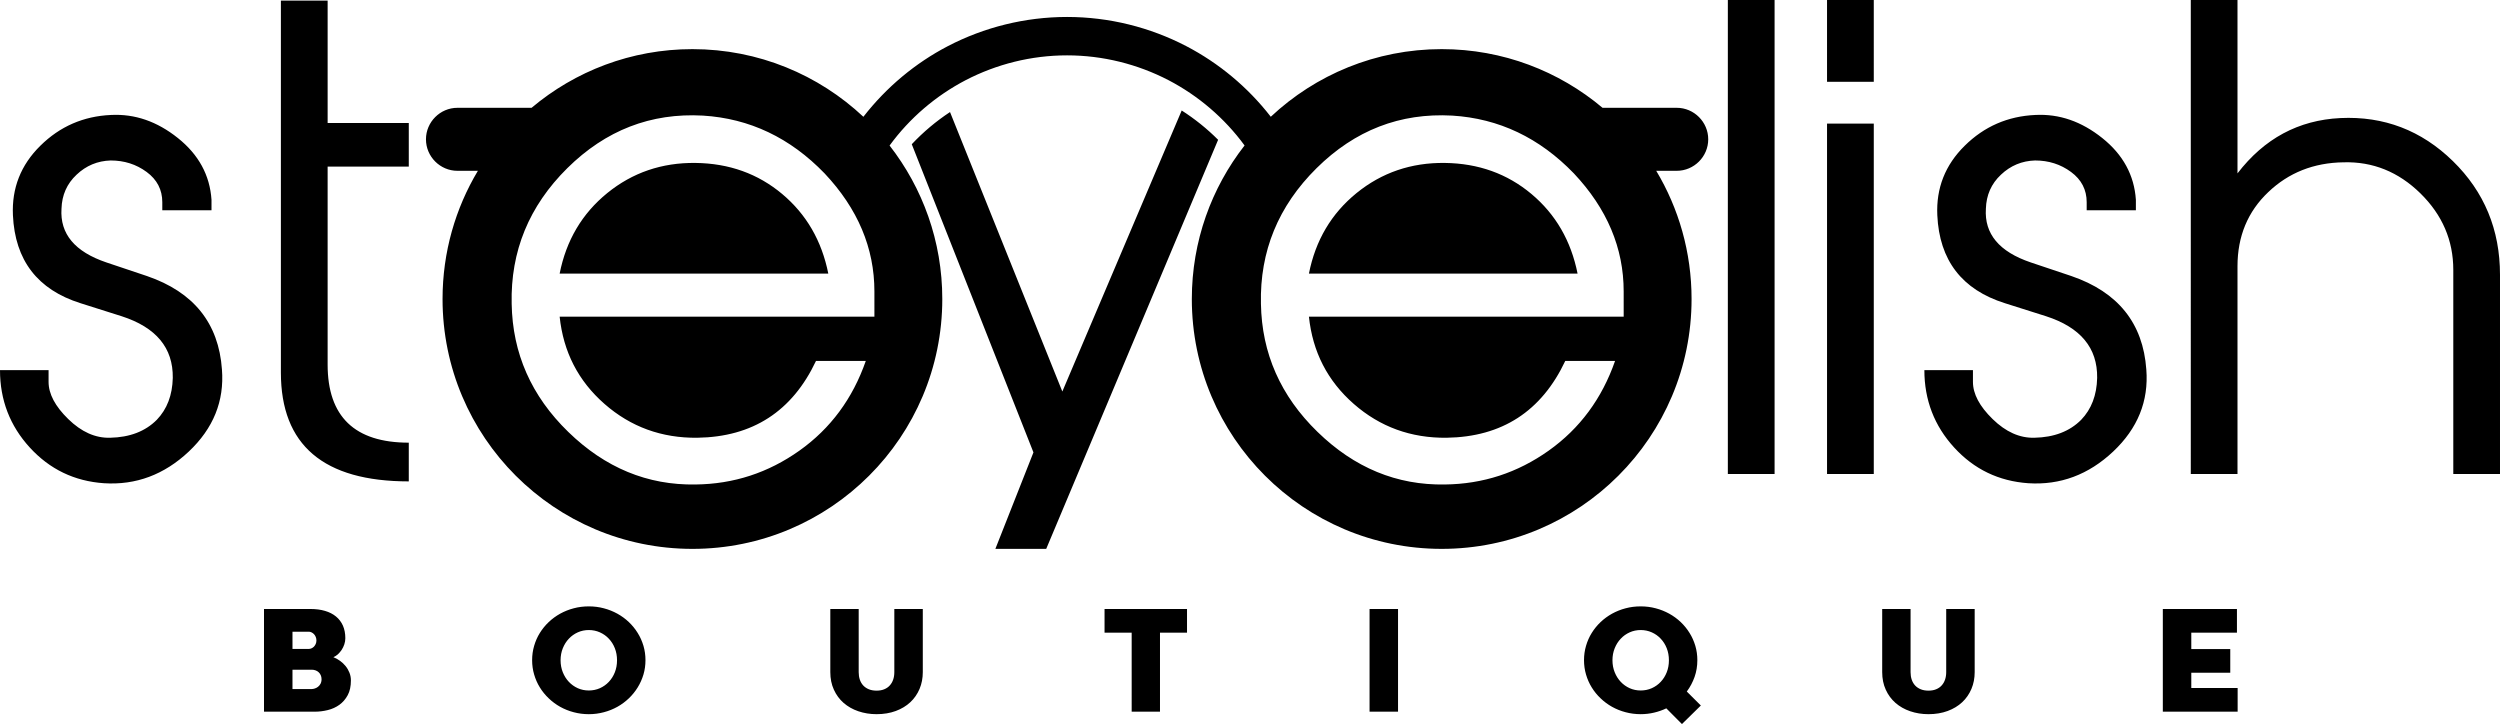
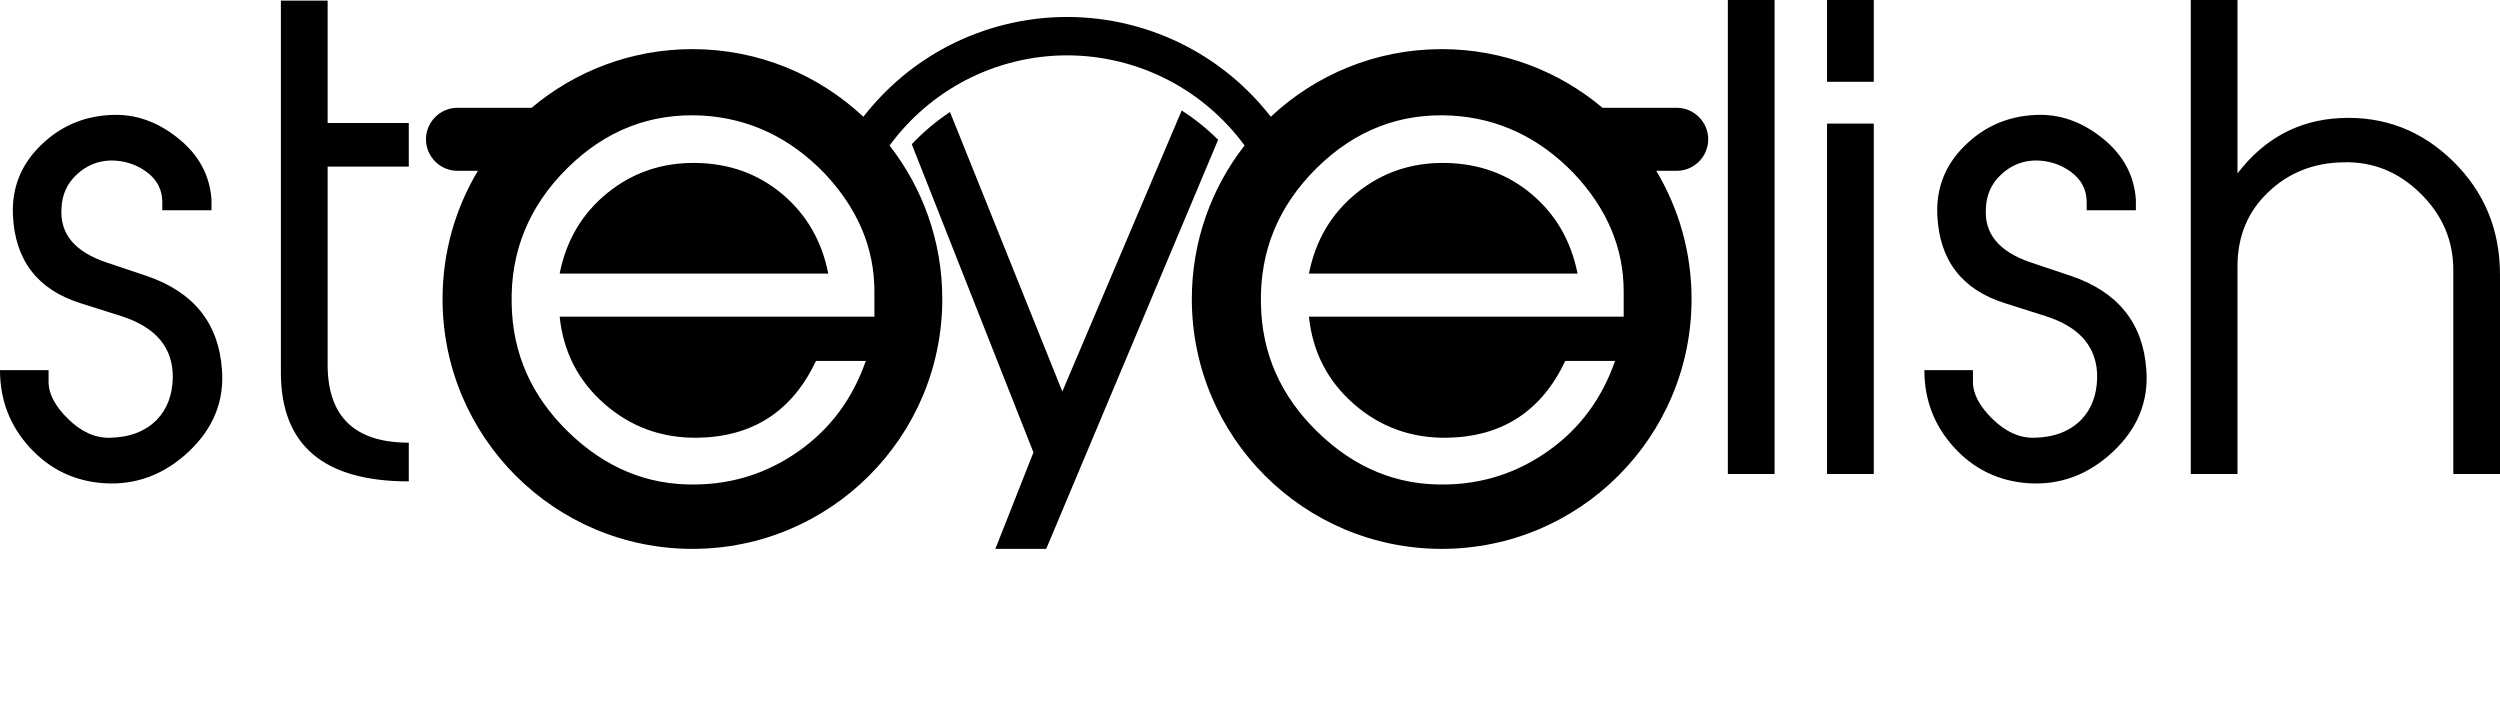
<svg xmlns="http://www.w3.org/2000/svg" version="1.1" id="Layer_1" x="0px" y="0px" width="488.738px" height="141.551px" viewBox="0 0 488.738 141.551" enable-background="new 0 0 488.738 141.551" xml:space="preserve">
  <g>
    <path fill-rule="evenodd" clip-rule="evenodd" d="M346.923,92.669h-9.138V0h9.138V92.669L346.923,92.669z M366.315,15.989h-9.139V0   h9.139V15.989L366.315,15.989z M366.315,92.669h-9.139v-68.51h9.139V92.669L366.315,92.669z M419.595,72.234   c0.481,6.173-1.684,11.515-6.486,16.047c-4.81,4.525-10.341,6.588-16.586,6.188c-5.772-0.401-10.597-2.726-14.487-6.975   c-3.885-4.241-5.831-9.291-5.831-15.136h9.496v2.303c0,2.339,1.283,4.766,3.848,7.266c2.565,2.507,5.291,3.731,8.177,3.651   c3.841-0.08,6.887-1.246,9.132-3.506c2.004-2.084,3.046-4.81,3.126-8.198c0.08-5.866-3.25-9.875-9.999-12.054l-8.03-2.543   c-8.41-2.645-12.819-8.395-13.22-17.206c-0.24-5.291,1.538-9.816,5.363-13.584c3.812-3.768,8.418-5.772,13.803-6.012   c4.672-0.24,9.015,1.261,13.081,4.511c4.066,3.243,6.253,7.272,6.573,12.075v2.048h-9.619v-1.589c0-2.419-1.021-4.401-3.061-5.903   c-2.048-1.508-4.388-2.245-7.032-2.245c-2.565,0.08-4.788,0.999-6.669,2.784c-1.887,1.764-2.863,3.986-2.943,6.646   c-0.321,4.912,2.602,8.417,8.773,10.501l7.93,2.66C414.063,57.091,418.953,63.183,419.595,72.234L419.595,72.234z M488.738,92.669   h-9.131V52.762c0-5.765-2.143-10.756-6.428-14.961s-9.299-6.231-15.026-6.071c-5.83,0.081-10.735,2.026-14.722,5.83   c-4.008,3.804-6.012,8.636-6.012,14.48v40.628h-9.131V0h9.131v33.895c5.232-6.807,11.923-10.414,20.113-10.814   c8.513-0.401,15.844,2.405,21.994,8.41c6.15,6.012,9.211,13.423,9.211,22.234V92.669L488.738,92.669z M43.39,72.234   c0.481,6.173-1.684,11.515-6.486,16.047c-4.81,4.525-10.341,6.588-16.587,6.188c-5.771-0.401-10.596-2.726-14.487-6.975   C1.946,83.253,0,78.203,0,72.358h9.496v2.303c0,2.339,1.283,4.766,3.848,7.266c2.565,2.507,5.291,3.731,8.177,3.651   c3.841-0.08,6.887-1.246,9.131-3.506c2.004-2.084,3.046-4.81,3.126-8.198c0.08-5.866-3.25-9.875-9.999-12.054l-8.031-2.543   c-8.41-2.645-12.819-8.395-13.22-17.206c-0.24-5.291,1.538-9.816,5.364-13.584c3.812-3.768,8.417-5.772,13.802-6.012   c4.671-0.24,9.015,1.261,13.082,4.511c4.066,3.243,6.252,7.272,6.573,12.075v2.048h-9.62v-1.589c0-2.419-1.021-4.401-3.061-5.903   c-2.048-1.508-4.387-2.245-7.033-2.245c-2.565,0.08-4.788,0.999-6.668,2.784c-1.888,1.764-2.864,3.986-2.944,6.646   c-0.32,4.912,2.602,8.417,8.774,10.501l7.929,2.66C37.859,57.091,42.749,63.183,43.39,72.234L43.39,72.234z M79.915,94.111   c-16.667,0-25.003-7.091-25.003-21.279V0.124h9.139v23.918h15.865v8.533H64.05v38.697c0,10.174,5.291,15.268,15.865,15.268V94.111   L79.915,94.111z M168.787,22.832c4.525-5.823,10.188-10.516,16.521-13.817c7.083-3.68,15.078-5.699,23.298-5.699   c8.228,0,16.214,2.019,23.298,5.699c6.333,3.301,12.01,7.987,16.528,13.81c8.737-8.191,20.484-13.22,33.413-13.22   c11.98,0,22.948,4.322,31.445,11.471h14.51c3.381,0,6.15,2.784,6.15,6.151v0.015c0,3.374-2.776,6.15-6.15,6.15h-4.016   c4.388,7.324,6.909,15.901,6.909,25.062c0,26.978-21.87,48.848-48.849,48.848s-48.848-21.87-48.848-48.848   c0-11.317,3.854-21.739,10.312-30.017c-3.943-5.378-9.059-9.729-14.867-12.761c-6.041-3.134-12.84-4.854-19.836-4.854   s-13.788,1.72-19.83,4.854c-5.801,3.031-10.931,7.382-14.867,12.775c6.45,8.279,10.305,18.692,10.305,30.003   c0,26.978-21.87,48.848-48.848,48.848s-48.849-21.87-48.849-48.848c0-9.161,2.521-17.738,6.909-25.062h-4.001   c-3.374,0-6.15-2.776-6.15-6.15v-0.015c0-3.367,2.769-6.151,6.15-6.151h14.495c8.497-7.149,19.465-11.471,31.446-11.471   C148.294,9.605,160.049,14.634,168.787,22.832L168.787,22.832z M238.135,27.329l-33.603,79.966h-9.94l7.441-18.854l-23.787-60.246   c2.251-2.39,4.766-4.504,7.477-6.289l21.958,54.634l23.335-54.94C233.573,23.24,235.971,25.157,238.135,27.329L238.135,27.329z    M170.944,61.901h-61.536c0.722,6.894,3.644,12.578,8.774,17.067c5.123,4.489,11.179,6.69,18.146,6.61   c10.814-0.16,18.547-5.167,23.196-15.02h9.736c-2.565,7.367-6.894,13.219-12.979,17.541c-6.092,4.328-12.862,6.537-20.311,6.616   c-9.379,0.161-17.672-3.265-24.879-10.282c-7.215-7.011-10.902-15.362-11.062-25.055c-0.233-10.253,3.389-19.093,10.88-26.505   c7.491-7.411,16.324-10.836,26.505-10.275c9.131,0.561,17.06,4.329,23.793,11.303c6.486,6.887,9.736,14.583,9.736,23.072V61.901   L170.944,61.901z M161.929,53.491c-1.283-6.413-4.285-11.602-9.015-15.566c-4.73-3.965-10.377-5.991-16.944-6.071   c-6.573-0.08-12.323,1.888-17.249,5.888c-4.927,4.008-8.031,9.255-9.314,15.749H161.929L161.929,53.491z M317.423,61.901h-61.535   c0.721,6.894,3.644,12.578,8.773,17.067c5.124,4.489,11.18,6.69,18.146,6.61c10.814-0.16,18.547-5.167,23.196-15.02h9.736   c-2.565,7.367-6.895,13.219-12.979,17.541c-6.093,4.328-12.862,6.537-20.311,6.616c-9.379,0.161-17.672-3.265-24.879-10.282   c-7.215-7.011-10.902-15.362-11.062-25.055c-0.233-10.253,3.388-19.093,10.88-26.505c7.491-7.411,16.324-10.836,26.505-10.275   c9.131,0.561,17.06,4.329,23.794,11.303c6.485,6.887,9.735,14.583,9.735,23.072V61.901L317.423,61.901z M308.408,53.491   c-1.282-6.413-4.284-11.602-9.014-15.566c-4.73-3.965-10.378-5.991-16.944-6.071c-6.573-0.08-12.323,1.888-17.249,5.888   c-4.927,4.008-8.031,9.255-9.313,15.749H308.408L308.408,53.491z" />
-     <path d="M57.178,126.863h3.19c0.166,0,0.333-0.037,0.511-0.11c0.179-0.074,0.339-0.185,0.487-0.326   c0.135-0.143,0.252-0.314,0.351-0.523c0.092-0.203,0.142-0.444,0.142-0.709c0-0.24-0.049-0.474-0.135-0.683   c-0.086-0.216-0.204-0.395-0.345-0.543c-0.147-0.147-0.302-0.258-0.474-0.345c-0.172-0.08-0.345-0.129-0.523-0.129h-3.202V126.863   L57.178,126.863z M60.972,134.703c0.154,0,0.345-0.037,0.566-0.105c0.222-0.067,0.431-0.178,0.622-0.326   c0.19-0.142,0.357-0.339,0.493-0.585c0.135-0.252,0.209-0.554,0.209-0.905c0-0.289-0.056-0.561-0.16-0.788   c-0.099-0.228-0.24-0.425-0.413-0.579c-0.172-0.166-0.369-0.277-0.603-0.363s-0.475-0.129-0.733-0.129h-3.775v3.781H60.972   L60.972,134.703z M51.611,139.131v-20.076h9.095c1.047,0,1.989,0.123,2.827,0.37c0.844,0.246,1.558,0.609,2.149,1.096   c0.585,0.475,1.041,1.078,1.361,1.792c0.308,0.708,0.468,1.533,0.468,2.451c0,0.406-0.068,0.807-0.197,1.201   c-0.136,0.394-0.308,0.757-0.523,1.083c-0.222,0.327-0.468,0.622-0.745,0.875c-0.283,0.246-0.573,0.431-0.868,0.554   c0.449,0.173,0.887,0.413,1.299,0.715c0.412,0.296,0.776,0.641,1.09,1.028s0.566,0.825,0.751,1.293   c0.191,0.475,0.284,0.979,0.284,1.509c0,1.14-0.203,2.1-0.622,2.876c-0.419,0.782-0.967,1.41-1.632,1.891   c-0.671,0.48-1.429,0.825-2.266,1.028c-0.844,0.209-1.688,0.314-2.531,0.314H51.611L51.611,139.131z M104.029,129.062   c0-0.973,0.129-1.908,0.394-2.808s0.628-1.742,1.114-2.513c0.48-0.775,1.06-1.49,1.737-2.13c0.671-0.641,1.422-1.184,2.235-1.639   c0.819-0.449,1.7-0.807,2.648-1.053c0.942-0.253,1.928-0.376,2.95-0.376c1.016,0,1.996,0.123,2.938,0.376   c0.948,0.246,1.829,0.604,2.648,1.053c0.819,0.455,1.564,0.998,2.242,1.639c0.671,0.64,1.25,1.354,1.73,2.13   c0.486,0.771,0.856,1.613,1.127,2.513c0.265,0.899,0.394,1.835,0.394,2.808c0,0.974-0.129,1.909-0.394,2.803   c-0.271,0.899-0.641,1.736-1.127,2.519c-0.48,0.782-1.059,1.496-1.73,2.137c-0.678,0.646-1.423,1.201-2.242,1.656   c-0.819,0.456-1.7,0.813-2.648,1.06c-0.942,0.253-1.921,0.382-2.938,0.382c-1.022,0-2.007-0.129-2.95-0.382   c-0.948-0.246-1.829-0.604-2.648-1.06c-0.813-0.455-1.564-1.01-2.235-1.656c-0.677-0.641-1.256-1.354-1.737-2.137   c-0.486-0.782-0.85-1.619-1.114-2.519C104.159,130.971,104.029,130.035,104.029,129.062L104.029,129.062z M109.59,129.08   c0,0.844,0.148,1.632,0.437,2.347c0.29,0.721,0.684,1.343,1.183,1.872c0.493,0.523,1.078,0.942,1.749,1.244   c0.665,0.296,1.385,0.443,2.149,0.443c0.77,0,1.49-0.147,2.162-0.443c0.677-0.302,1.263-0.721,1.755-1.244   c0.499-0.529,0.893-1.151,1.176-1.872c0.283-0.715,0.425-1.503,0.425-2.347c0-0.85-0.142-1.632-0.425-2.352   c-0.283-0.721-0.677-1.343-1.176-1.866c-0.493-0.529-1.078-0.942-1.755-1.244c-0.671-0.296-1.392-0.449-2.162-0.449   c-0.764,0-1.484,0.153-2.149,0.449c-0.671,0.302-1.256,0.715-1.749,1.244c-0.499,0.523-0.893,1.146-1.183,1.866   C109.738,127.448,109.59,128.23,109.59,129.08L109.59,129.08z M174.835,119.055h5.567v12.342c0,1.182-0.209,2.271-0.634,3.282   c-0.425,1.003-1.028,1.878-1.81,2.604c-0.776,0.727-1.725,1.299-2.839,1.712c-1.115,0.412-2.365,0.622-3.75,0.622   c-1.281,0-2.47-0.197-3.572-0.573c-1.102-0.375-2.057-0.923-2.87-1.625c-0.813-0.715-1.447-1.57-1.909-2.593   c-0.468-1.022-0.696-2.168-0.696-3.43v-12.342h5.548v12.366c0,0.517,0.074,1.004,0.222,1.447c0.148,0.437,0.37,0.818,0.665,1.139   c0.296,0.32,0.666,0.566,1.103,0.745s0.942,0.265,1.509,0.265c0.56,0,1.059-0.086,1.49-0.265c0.437-0.179,0.8-0.425,1.083-0.745   c0.296-0.32,0.518-0.702,0.666-1.139c0.154-0.443,0.228-0.931,0.228-1.46V119.055L174.835,119.055z M221.236,123.687h-5.302v-4.632   h16.122v4.632h-5.284v15.444h-5.536V123.687L221.236,123.687z M267.742,119.055h5.567v20.076h-5.567V119.055L267.742,119.055z    M309.667,129.062c0-0.973,0.13-1.908,0.395-2.808s0.628-1.742,1.114-2.513c0.48-0.775,1.059-1.49,1.736-2.13   c0.672-0.641,1.423-1.184,2.235-1.639c0.819-0.449,1.7-0.807,2.648-1.053c0.942-0.253,1.927-0.376,2.949-0.376   c1.017,0,1.995,0.123,2.938,0.376c0.948,0.246,1.829,0.604,2.648,1.053c0.818,0.455,1.564,0.998,2.241,1.639   c0.671,0.64,1.25,1.354,1.73,2.13c0.486,0.771,0.856,1.613,1.127,2.513c0.265,0.899,0.395,1.835,0.395,2.808   c0,1.158-0.179,2.242-0.542,3.276c-0.37,1.035-0.868,1.983-1.521,2.852l2.747,2.734l-3.695,3.627l-3.055-3.073   c-0.764,0.363-1.558,0.641-2.396,0.838c-0.837,0.197-1.705,0.302-2.617,0.302c-1.022,0-2.007-0.129-2.949-0.382   c-0.948-0.246-1.829-0.604-2.648-1.06c-0.812-0.455-1.563-1.01-2.235-1.656c-0.678-0.641-1.256-1.354-1.736-2.137   c-0.486-0.782-0.85-1.619-1.114-2.519C309.797,130.971,309.667,130.035,309.667,129.062L309.667,129.062z M315.228,129.08   c0,0.844,0.148,1.632,0.438,2.347c0.289,0.721,0.684,1.343,1.183,1.872c0.492,0.523,1.077,0.942,1.749,1.244   c0.665,0.296,1.385,0.443,2.148,0.443c0.771,0,1.49-0.147,2.162-0.443c0.677-0.302,1.262-0.721,1.755-1.244   c0.499-0.529,0.893-1.151,1.176-1.872c0.283-0.715,0.425-1.503,0.425-2.347c0-0.85-0.142-1.632-0.425-2.352   c-0.283-0.721-0.677-1.343-1.176-1.866c-0.493-0.529-1.078-0.942-1.755-1.244c-0.672-0.296-1.392-0.449-2.162-0.449   c-0.764,0-1.483,0.153-2.148,0.449c-0.672,0.302-1.257,0.715-1.749,1.244c-0.499,0.523-0.894,1.146-1.183,1.866   C315.376,127.448,315.228,128.23,315.228,129.08L315.228,129.08z M380.473,119.055h5.567v12.342c0,1.182-0.21,2.271-0.635,3.282   c-0.425,1.003-1.028,1.878-1.81,2.604c-0.776,0.727-1.725,1.299-2.84,1.712c-1.114,0.412-2.364,0.622-3.75,0.622   c-1.28,0-2.469-0.197-3.571-0.573c-1.103-0.375-2.058-0.923-2.87-1.625c-0.812-0.715-1.447-1.57-1.909-2.593   c-0.468-1.022-0.695-2.168-0.695-3.43v-12.342h5.548v12.366c0,0.517,0.074,1.004,0.222,1.447c0.148,0.437,0.37,0.818,0.665,1.139   c0.296,0.32,0.665,0.566,1.103,0.745s0.942,0.265,1.509,0.265c0.561,0,1.06-0.086,1.49-0.265c0.438-0.179,0.801-0.425,1.084-0.745   c0.296-0.32,0.518-0.702,0.665-1.139c0.154-0.443,0.228-0.931,0.228-1.46V119.055L380.473,119.055z M422.822,119.055h14.49v4.632   h-8.924v3.208h7.618v4.625h-7.618v2.986h9.06v4.625h-14.626V119.055L422.822,119.055z" />
  </g>
</svg>